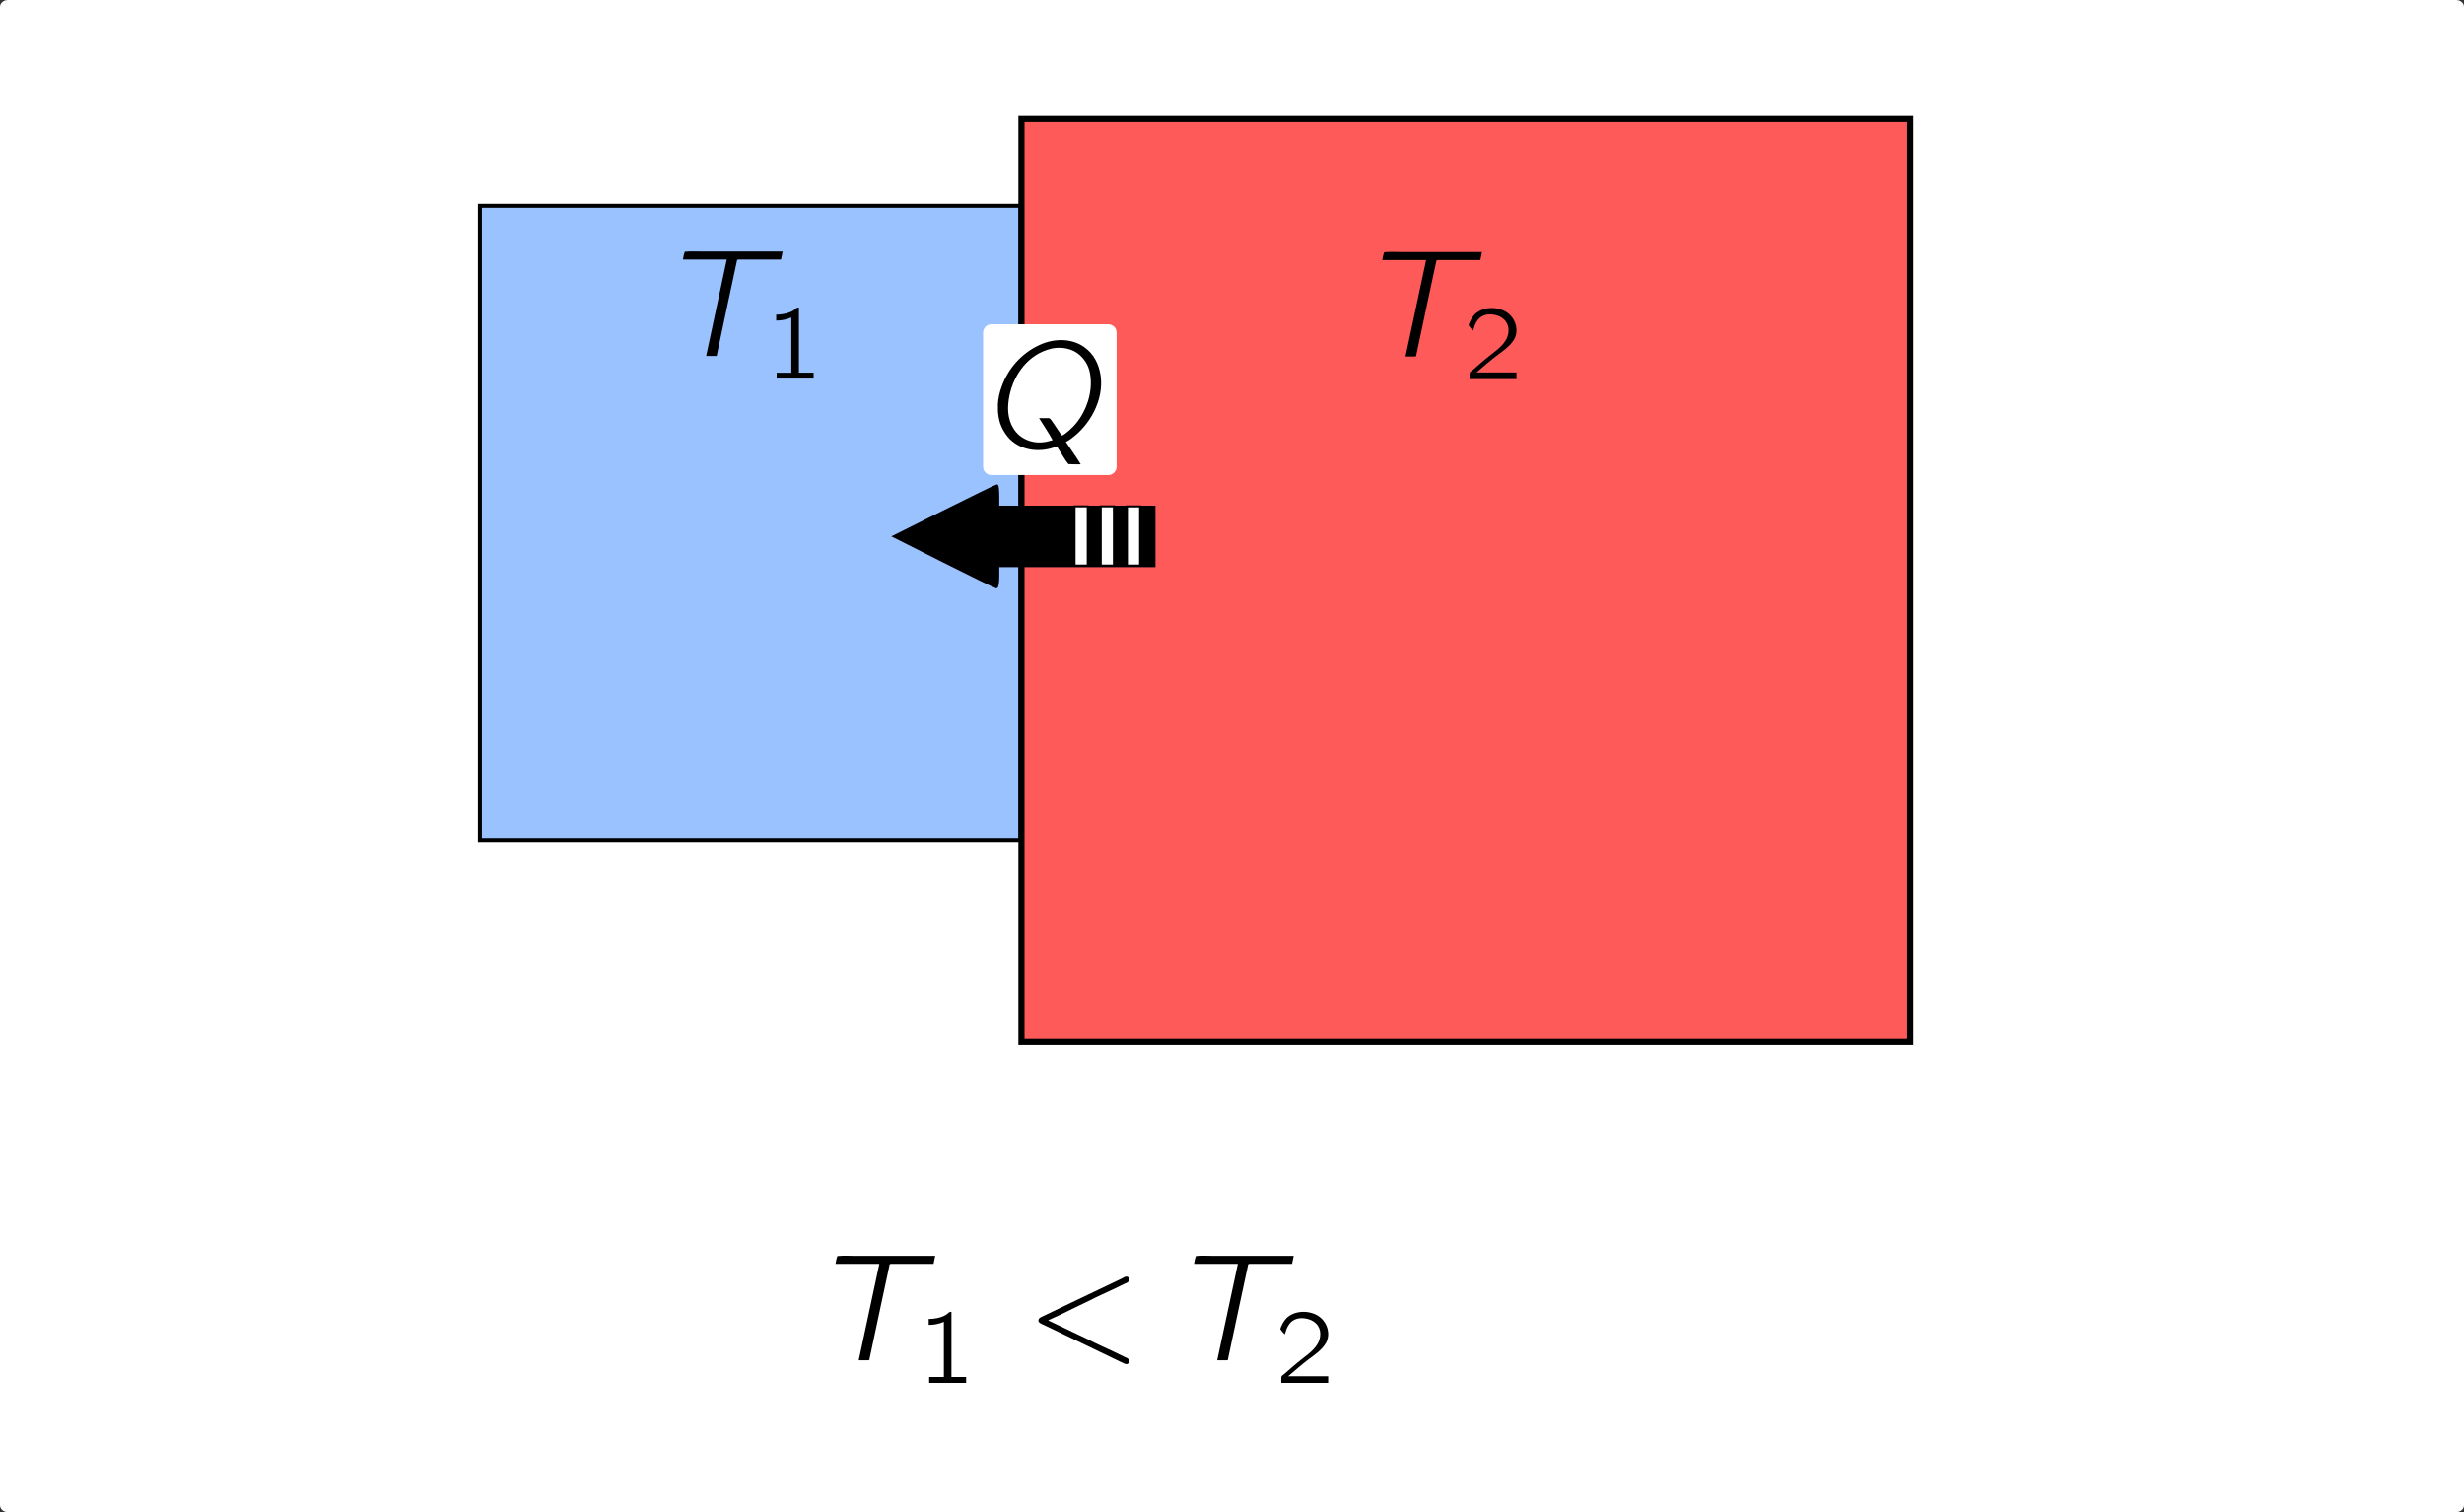
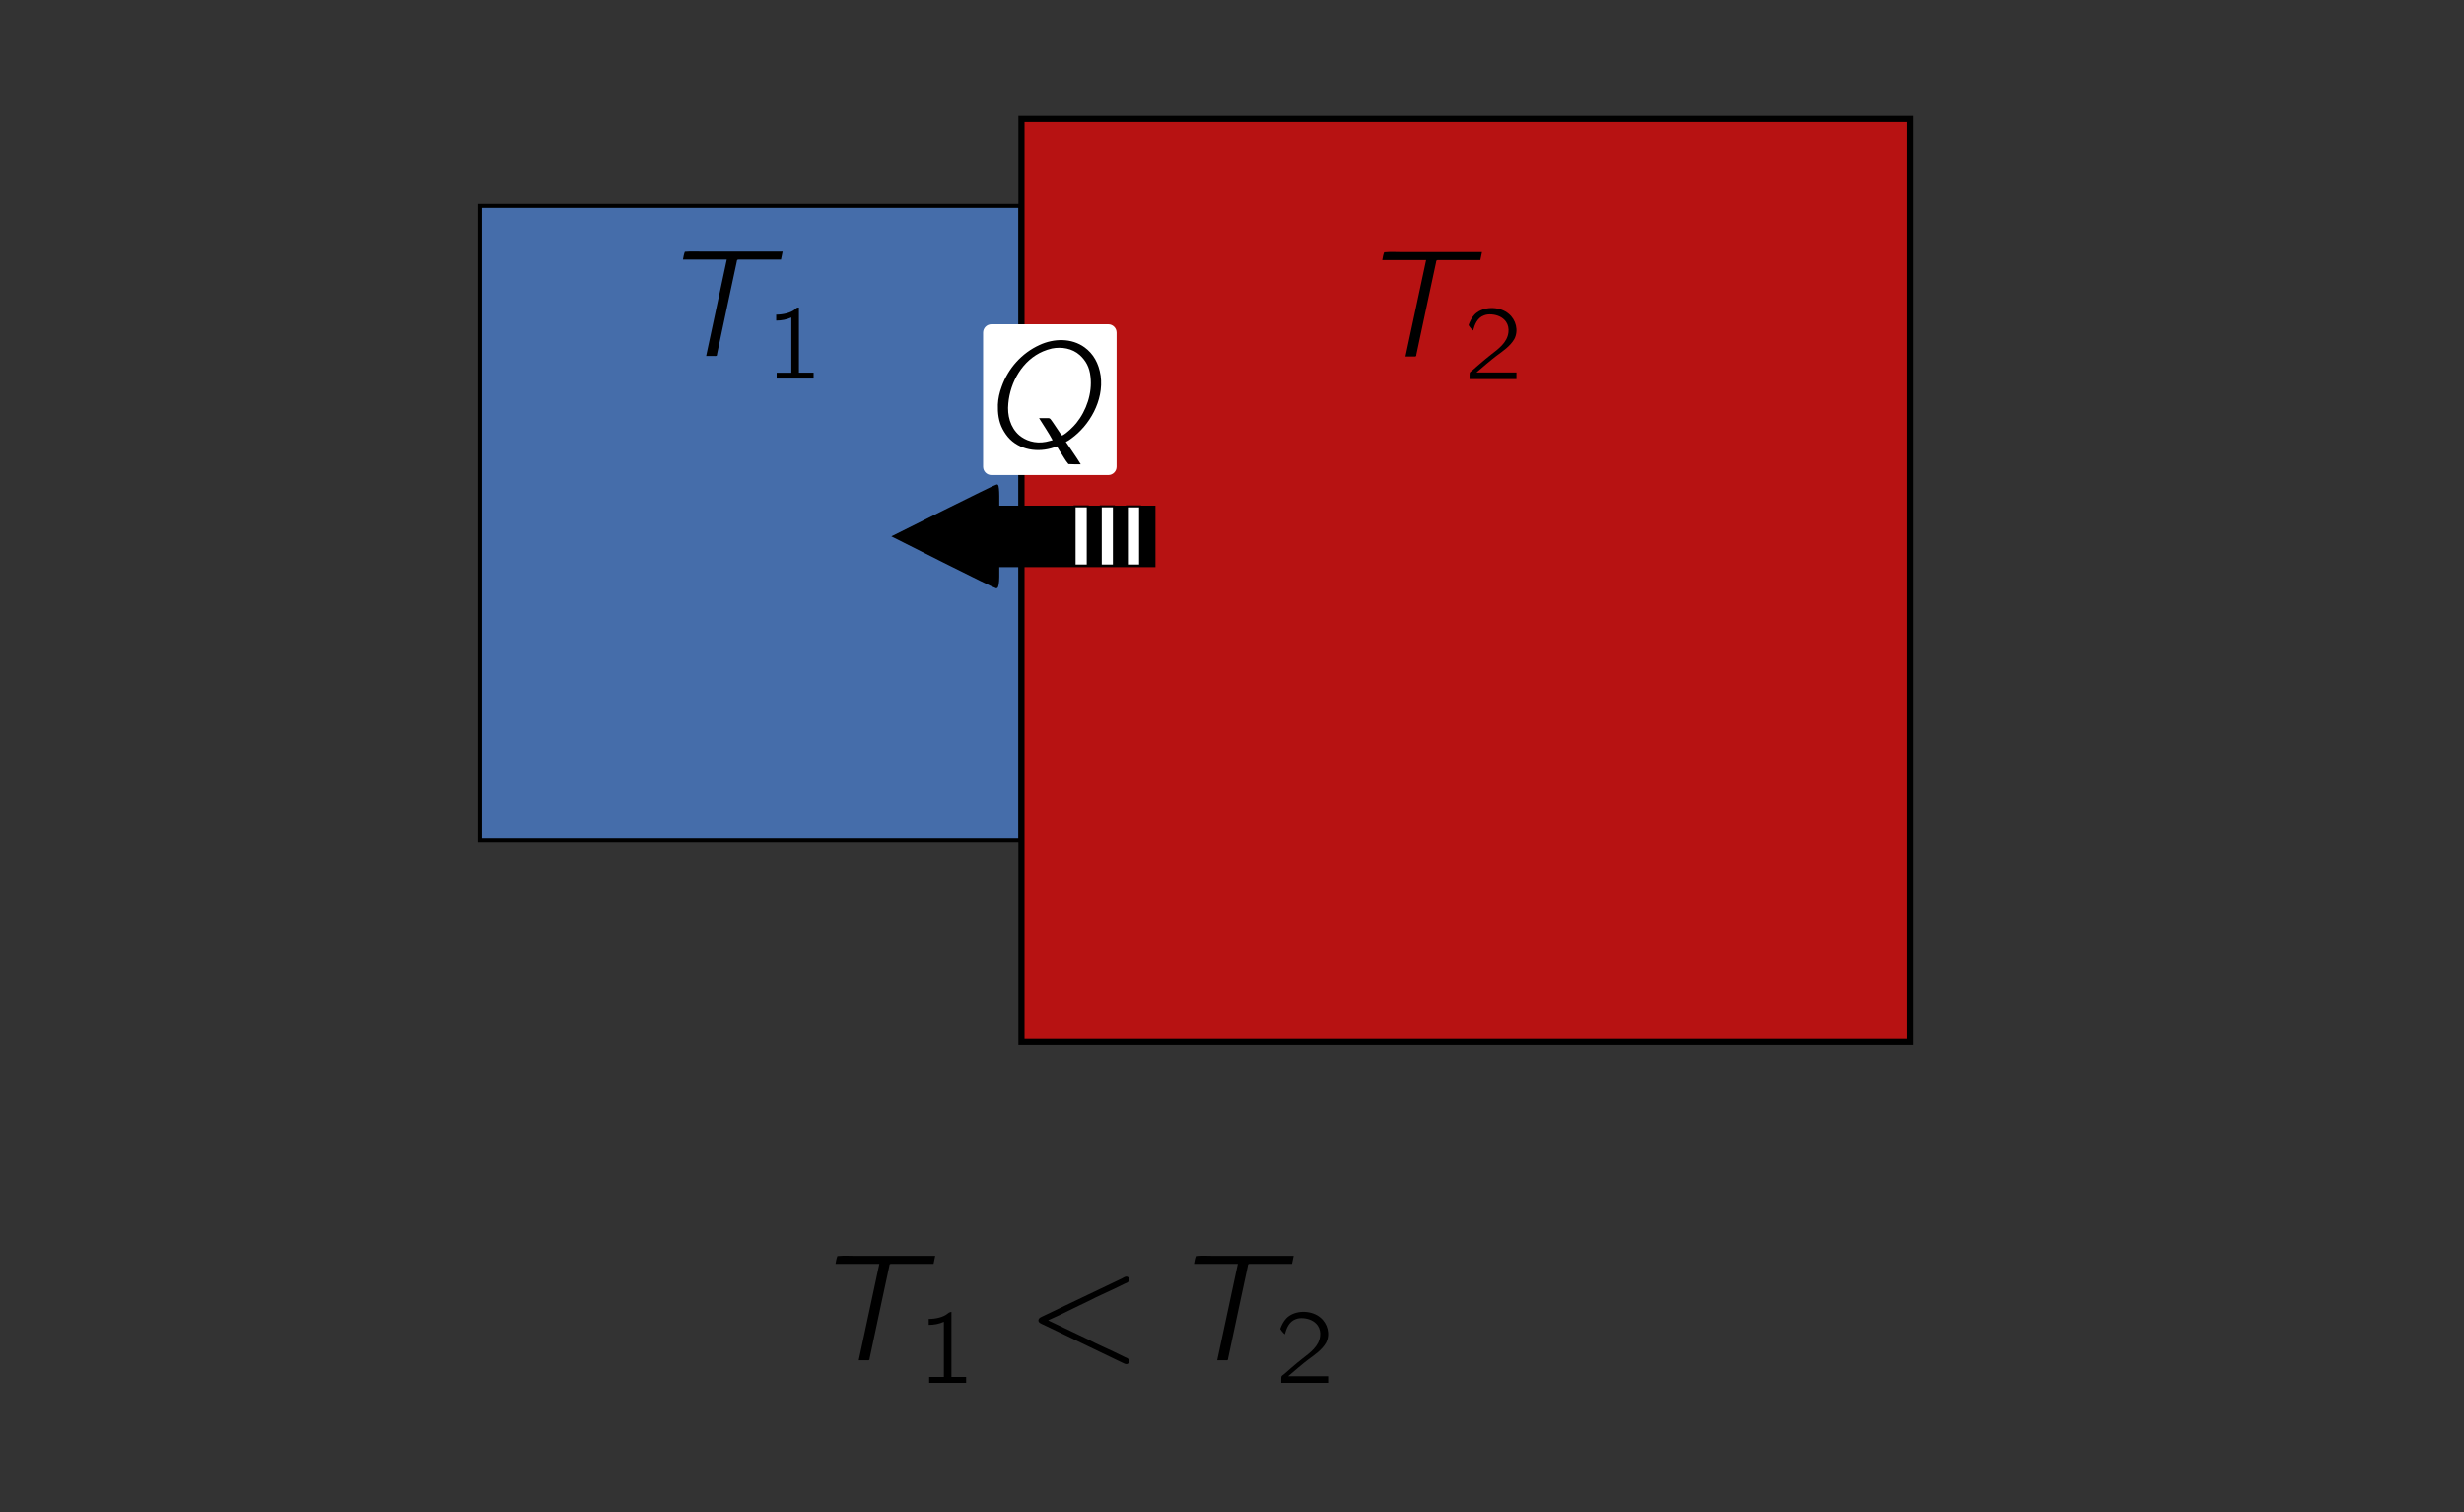
<svg xmlns="http://www.w3.org/2000/svg" xmlns:ns1="http://sodipodi.sourceforge.net/DTD/sodipodi-0.dtd" xmlns:ns2="http://www.inkscape.org/namespaces/inkscape" viewBox="0 0 293.963 180.395" version="1.1" id="svg5" ns1:docname="464_rys2.svg" ns2:version="1.1.1 (1:1.1+202109281949+c3084ef5ed)" x="0" y="0">
  <rect x="0" y="0" width="293.963" height="180.395" fill="#333333" stroke="none" />
  <ns1:namedview id="namedview7" pagecolor="#ffffff" bordercolor="#666666" borderopacity="1.0" ns2:pageshadow="2" ns2:pageopacity="0.0" ns2:pagecheckerboard="0" ns2:document-units="mm" showgrid="false" ns2:zoom="0.93859299" ns2:cx="485.30088" ns2:cy="362.24434" ns2:window-width="1920" ns2:window-height="1059" ns2:window-x="0" ns2:window-y="0" ns2:window-maximized="1" ns2:current-layer="layer1" ns2:snap-global="false" />
  <defs id="defs2">
    <ns2:path-effect effect="bspline" id="path-effect2148" is_visible="true" lpeversion="1" weight="33.333" steps="2" helper_size="0" apply_no_weight="true" apply_with_weight="true" only_selected="false" />
    <ns2:path-effect effect="bspline" id="path-effect1082" is_visible="true" lpeversion="1" weight="33.333" steps="2" helper_size="0" apply_no_weight="true" apply_with_weight="true" only_selected="false" />
    <g id="g91">
      <symbol overflow="visible" id="symbol2053">
        <path style="stroke:none" d="" id="path8365" />
      </symbol>
      <symbol overflow="visible" id="symbol9470">
        <path style="stroke:none" d="M 0.625,-6.359 H 3.516 L 2.156,0 h 0.5 C 2.703,0 2.797,0.016 2.844,-0.016 2.875,-0.047 2.875,-0.094 2.875,-0.125 c 0.25,-1.203 1.297,-6.078 1.297,-6.078 0,-0.047 0.016,-0.094 0.031,-0.125 C 4.25,-6.375 4.359,-6.359 4.406,-6.359 h 2.688 l 0.109,-0.531 H 2.234 C 1.75,-6.875 1.188,-6.922 0.75,-6.875 0.688,-6.719 0.656,-6.547 0.625,-6.359 Z m 0,0" id="path1327" />
      </symbol>
      <symbol overflow="visible" id="symbol8477">
        <path style="stroke:none" d="m 1.531,-2.625 v -0.016 c 0.109,-0.047 0.609,-0.281 0.75,-0.344 L 3.594,-3.625 c 0.484,-0.219 0.938,-0.469 1.422,-0.688 0.531,-0.234 1.062,-0.5 1.578,-0.75 C 6.672,-5.094 6.766,-5.125 6.812,-5.188 6.922,-5.281 6.875,-5.453 6.766,-5.5 c -0.125,-0.062 -0.25,0.031 -0.359,0.094 l -4.125,1.969 -1.078,0.516 c -0.125,0.062 -0.328,0.125 -0.328,0.297 0,0.156 0.203,0.219 0.328,0.281 L 2.281,-1.828 5.625,-0.219 6.406,0.156 C 6.516,0.203 6.641,0.297 6.766,0.234 6.875,0.188 6.922,0.016 6.812,-0.078 c -0.047,-0.062 -0.141,-0.094 -0.219,-0.125 -0.516,-0.25 -1.047,-0.516 -1.578,-0.75 -0.484,-0.219 -0.938,-0.469 -1.422,-0.688 C 3.375,-1.75 1.672,-2.562 1.531,-2.625 Z m 0,0" id="path2562" />
      </symbol>
      <symbol overflow="visible" id="symbol2340">
        <path style="stroke:none" d="m 4.391,-0.078 0.188,0.312 C 4.781,0.516 4.938,0.844 5.156,1.094 5.406,1.109 5.688,1.109 5.969,1.109 5.656,0.594 5.312,0.125 4.984,-0.375 c 0.125,-0.047 0.25,-0.141 0.359,-0.219 C 6.531,-1.453 7.5,-3.078 7.281,-4.734 7.156,-5.562 6.797,-6.188 6.219,-6.609 5.359,-7.234 4.188,-7.203 3.25,-6.766 c -1.172,0.531 -2.078,1.547 -2.5,2.75 -0.141,0.375 -0.234,0.781 -0.25,1.188 C 0.484,-2.281 0.547,-1.719 0.812,-1.219 0.938,-0.984 1.094,-0.75 1.297,-0.547 2.109,0.25 3.375,0.344 4.391,-0.078 Z M 3.219,-1.938 c 0.297,0.484 0.625,0.953 0.891,1.453 C 3.969,-0.453 3.828,-0.406 3.672,-0.375 2.938,-0.234 2.312,-0.469 1.906,-0.812 1.312,-1.328 1.109,-2.141 1.188,-2.906 c 0.125,-1.422 0.938,-2.859 2.297,-3.438 0.188,-0.078 0.375,-0.141 0.578,-0.188 0.625,-0.125 1.344,-0.016 1.844,0.438 0.391,0.359 0.641,0.797 0.703,1.422 0.125,1.078 -0.266,2.234 -0.938,3.062 -0.203,0.25 -0.625,0.656 -0.891,0.797 -0.062,0.031 -0.094,0 -0.125,-0.062 L 4.141,-1.641 C 4.109,-1.688 3.969,-1.891 3.938,-1.906 3.891,-1.953 3.781,-1.938 3.734,-1.938 Z m 0,0" id="path6238" />
      </symbol>
      <symbol overflow="visible" id="symbol3052">
        <path style="stroke:none" d="M 6.234,-2.641 V -2.625 C 6.016,-2.547 5.781,-2.406 5.562,-2.297 l -2.859,1.344 -1.594,0.75 c -0.078,0.031 -0.172,0.078 -0.219,0.125 -0.094,0.094 -0.078,0.25 0.031,0.312 0.125,0.062 0.25,-0.031 0.359,-0.078 l 0.812,-0.375 c 0.422,-0.203 3.391,-1.609 3.391,-1.609 l 1.094,-0.516 c 0.125,-0.062 0.344,-0.125 0.344,-0.281 0,-0.172 -0.219,-0.234 -0.344,-0.297 l -1.094,-0.516 -2.125,-1.016 c -0.422,-0.188 -0.844,-0.375 -1.266,-0.594 l -0.812,-0.375 C 1.172,-5.469 1.047,-5.562 0.922,-5.5 c -0.109,0.062 -0.125,0.219 -0.031,0.312 0.047,0.047 0.141,0.094 0.219,0.125 l 3.031,1.438 1.422,0.672 c 0.219,0.109 0.453,0.234 0.672,0.312 z m 0,0" id="path9269" />
      </symbol>
      <symbol overflow="visible" id="symbol8465">
        <path style="stroke:none" d="" id="path6299" />
      </symbol>
      <symbol overflow="visible" id="symbol2109">
        <path style="stroke:none" d="m 0.781,-4.219 v 0.391 c 0.344,0 0.688,-0.062 1,-0.203 v 3.641 H 0.812 V 0 H 3.25 V -0.391 H 2.281 V -4.688 c -0.031,0 -0.094,0 -0.125,0.016 C 2.109,-4.656 2.062,-4.594 2.016,-4.562 1.734,-4.328 1.219,-4.219 0.781,-4.219 Z m 0,0" id="path9705" />
      </symbol>
      <symbol overflow="visible" id="symbol2117">
        <path style="stroke:none" d="m 0.625,-3.203 c 0.109,-0.406 0.281,-0.844 0.719,-1 0.156,-0.062 0.328,-0.078 0.516,-0.062 0.359,0.031 0.719,0.172 0.938,0.484 0.141,0.203 0.188,0.453 0.156,0.703 C 2.875,-2.406 2.281,-1.984 1.797,-1.609 1.406,-1.312 0.594,-0.594 0.594,-0.594 l -0.141,0.109 c -0.062,0.078 -0.062,0.062 -0.062,0.219 V 0 h 3.094 V -0.438 H 0.844 c 0.266,-0.234 1.062,-0.906 1.297,-1.078 0.438,-0.328 0.922,-0.641 1.203,-1.125 0.297,-0.562 0.109,-1.281 -0.375,-1.672 -0.531,-0.453 -1.5,-0.516 -2.094,-0.078 -0.219,0.156 -0.375,0.406 -0.484,0.656 -0.016,0.062 -0.062,0.125 -0.062,0.188 0.016,0.031 0.062,0.062 0.078,0.109 0.062,0.078 0.141,0.172 0.219,0.234 z m 0,0" id="path5975" />
      </symbol>
    </g>
  </defs>
  <g ns2:label="Layer 1" ns2:groupmode="layer" id="layer1" transform="translate(67.863,-62.115)">
-     <path id="rect6925" style="fill:#ffffff;fill-rule:evenodd;stroke-width:0.23;stroke-miterlimit:10" d="M -66.921,62.115 H 225.158 c 0.522,0 0.942,0.367 0.942,0.824 V 241.686 c 0,0.456 -0.42,0.824 -0.942,0.824 H -66.921 c -0.522,0 -0.942,-0.367 -0.942,-0.824 V 62.939 c 0,-0.456 0.42,-0.824 0.942,-0.824 z" />
    <g id="g1030" transform="translate(-12.374,184.925)">
      <g id="use1049" style="fill:#000000;fill-opacity:1" transform="matrix(1.808,0,0,1.808,43.063,39.463)">
        <path style="stroke:none" d="M 0.625,-6.359 H 3.516 L 2.156,0 h 0.5 C 2.703,0 2.797,0.016 2.844,-0.016 2.875,-0.047 2.875,-0.094 2.875,-0.125 c 0.25,-1.203 1.297,-6.078 1.297,-6.078 0,-0.047 0.016,-0.094 0.031,-0.125 C 4.25,-6.375 4.359,-6.359 4.406,-6.359 h 2.688 l 0.109,-0.531 H 2.234 C 1.75,-6.875 1.188,-6.922 0.75,-6.875 0.688,-6.719 0.656,-6.547 0.625,-6.359 Z m 0,0" id="path7027" />
      </g>
      <g id="use9527" style="fill:#000000;fill-opacity:1" transform="matrix(1.808,0,0,1.808,53.898,42.164)">
-         <path style="stroke:none" d="m 0.781,-4.219 v 0.391 c 0.344,0 0.688,-0.062 1,-0.203 v 3.641 H 0.812 V 0 H 3.25 V -0.391 H 2.281 V -4.688 c -0.031,0 -0.094,0 -0.125,0.016 C 2.109,-4.656 2.062,-4.594 2.016,-4.562 1.734,-4.328 1.219,-4.219 0.781,-4.219 Z m 0,0" id="path7031" />
+         <path style="stroke:none" d="m 0.781,-4.219 v 0.391 c 0.344,0 0.688,-0.062 1,-0.203 v 3.641 H 0.812 V 0 H 3.25 V -0.391 H 2.281 V -4.688 C 2.109,-4.656 2.062,-4.594 2.016,-4.562 1.734,-4.328 1.219,-4.219 0.781,-4.219 Z m 0,0" id="path7031" />
      </g>
      <g id="use4360" style="fill:#000000;fill-opacity:1" transform="matrix(1.808,0,0,1.808,66.814,39.463)">
        <path style="stroke:none" d="m 1.531,-2.625 v -0.016 c 0.109,-0.047 0.609,-0.281 0.75,-0.344 L 3.594,-3.625 c 0.484,-0.219 0.938,-0.469 1.422,-0.688 0.531,-0.234 1.062,-0.5 1.578,-0.75 C 6.672,-5.094 6.766,-5.125 6.812,-5.188 6.922,-5.281 6.875,-5.453 6.766,-5.5 c -0.125,-0.062 -0.25,0.031 -0.359,0.094 l -4.125,1.969 -1.078,0.516 c -0.125,0.062 -0.328,0.125 -0.328,0.297 0,0.156 0.203,0.219 0.328,0.281 L 2.281,-1.828 5.625,-0.219 6.406,0.156 C 6.516,0.203 6.641,0.297 6.766,0.234 6.875,0.188 6.922,0.016 6.812,-0.078 c -0.047,-0.062 -0.141,-0.094 -0.219,-0.125 -0.516,-0.25 -1.047,-0.516 -1.578,-0.75 -0.484,-0.219 -0.938,-0.469 -1.422,-0.688 C 3.375,-1.75 1.672,-2.562 1.531,-2.625 Z m 0,0" id="path7035" />
      </g>
      <g id="use2978" style="fill:#000000;fill-opacity:1" transform="matrix(1.808,0,0,1.808,85.83,39.463)">
        <path style="stroke:none" d="M 0.625,-6.359 H 3.516 L 2.156,0 h 0.5 C 2.703,0 2.797,0.016 2.844,-0.016 2.875,-0.047 2.875,-0.094 2.875,-0.125 c 0.25,-1.203 1.297,-6.078 1.297,-6.078 0,-0.047 0.016,-0.094 0.031,-0.125 C 4.25,-6.375 4.359,-6.359 4.406,-6.359 h 2.688 l 0.109,-0.531 H 2.234 C 1.75,-6.875 1.188,-6.922 0.75,-6.875 0.688,-6.719 0.656,-6.547 0.625,-6.359 Z m 0,0" id="path7039" />
      </g>
      <g id="use6600" style="fill:#000000;fill-opacity:1" transform="matrix(1.808,0,0,1.808,96.661,42.164)">
        <path style="stroke:none" d="m 0.625,-3.203 c 0.109,-0.406 0.281,-0.844 0.719,-1 0.156,-0.062 0.328,-0.078 0.516,-0.062 0.359,0.031 0.719,0.172 0.938,0.484 0.141,0.203 0.188,0.453 0.156,0.703 C 2.875,-2.406 2.281,-1.984 1.797,-1.609 1.406,-1.312 0.594,-0.594 0.594,-0.594 l -0.141,0.109 c -0.062,0.078 -0.062,0.062 -0.062,0.219 V 0 h 3.094 V -0.438 H 0.844 c 0.266,-0.234 1.062,-0.906 1.297,-1.078 0.438,-0.328 0.922,-0.641 1.203,-1.125 0.297,-0.562 0.109,-1.281 -0.375,-1.672 -0.531,-0.453 -1.5,-0.516 -2.094,-0.078 -0.219,0.156 -0.375,0.406 -0.484,0.656 -0.016,0.062 -0.062,0.125 -0.062,0.188 0.016,0.031 0.062,0.062 0.078,0.109 0.062,0.078 0.141,0.172 0.219,0.234 z m 0,0" id="path7043" />
      </g>
    </g>
    <path id="rect1555-3" style="fill:#5396ff;fill-opacity:0.585;fill-rule:evenodd;stroke:#000000;stroke-width:0.475;stroke-miterlimit:10" d="m -10.608,86.668 h 64.498 v 75.658 h -64.498 z" />
    <g id="g1034" transform="translate(-118.179,65.115)">
      <g id="use374" style="fill:#000000;fill-opacity:1" transform="matrix(1.808,0,0,1.808,130.665,39.463)">
        <path style="stroke:none" d="M 0.625,-6.359 H 3.516 L 2.156,0 h 0.5 C 2.703,0 2.797,0.016 2.844,-0.016 2.875,-0.047 2.875,-0.094 2.875,-0.125 c 0.25,-1.203 1.297,-6.078 1.297,-6.078 0,-0.047 0.016,-0.094 0.031,-0.125 C 4.25,-6.375 4.359,-6.359 4.406,-6.359 h 2.688 l 0.109,-0.531 H 2.234 C 1.75,-6.875 1.188,-6.922 0.75,-6.875 0.688,-6.719 0.656,-6.547 0.625,-6.359 Z m 0,0" id="path7019" />
      </g>
      <g id="use8846" style="fill:#000000;fill-opacity:1" transform="matrix(1.808,0,0,1.808,141.506,42.164)">
        <path style="stroke:none" d="m 0.781,-4.219 v 0.391 c 0.344,0 0.688,-0.062 1,-0.203 v 3.641 H 0.812 V 0 H 3.25 V -0.391 H 2.281 V -4.688 c -0.031,0 -0.094,0 -0.125,0.016 C 2.109,-4.656 2.062,-4.594 2.016,-4.562 1.734,-4.328 1.219,-4.219 0.781,-4.219 Z m 0,0" id="path7023" />
      </g>
    </g>
    <path id="rect1555" style="fill:#ff0000;fill-opacity:0.647;fill-rule:evenodd;stroke:#000000;stroke-width:0.734;stroke-miterlimit:10" d="M 54.001,76.317 H 160.026 V 186.379 H 54.001 Z" />
    <g id="g1038" transform="translate(-59.49,65.176)">
      <g id="use9106" style="fill:#000000;fill-opacity:1" transform="matrix(1.808,0,0,1.808,155.409,39.463)">
        <path style="stroke:none" d="M 0.625,-6.359 H 3.516 L 2.156,0 h 0.5 C 2.703,0 2.797,0.016 2.844,-0.016 2.875,-0.047 2.875,-0.094 2.875,-0.125 c 0.25,-1.203 1.297,-6.078 1.297,-6.078 0,-0.047 0.016,-0.094 0.031,-0.125 C 4.25,-6.375 4.359,-6.359 4.406,-6.359 h 2.688 l 0.109,-0.531 H 2.234 C 1.75,-6.875 1.188,-6.922 0.75,-6.875 0.688,-6.719 0.656,-6.547 0.625,-6.359 Z m 0,0" id="path7011" />
      </g>
      <g id="use9988" style="fill:#000000;fill-opacity:1" transform="matrix(1.808,0,0,1.808,166.244,42.164)">
        <path style="stroke:none" d="m 0.625,-3.203 c 0.109,-0.406 0.281,-0.844 0.719,-1 0.156,-0.062 0.328,-0.078 0.516,-0.062 0.359,0.031 0.719,0.172 0.938,0.484 0.141,0.203 0.188,0.453 0.156,0.703 C 2.875,-2.406 2.281,-1.984 1.797,-1.609 1.406,-1.312 0.594,-0.594 0.594,-0.594 l -0.141,0.109 c -0.062,0.078 -0.062,0.062 -0.062,0.219 V 0 h 3.094 V -0.438 H 0.844 c 0.266,-0.234 1.062,-0.906 1.297,-1.078 0.438,-0.328 0.922,-0.641 1.203,-1.125 0.297,-0.562 0.109,-1.281 -0.375,-1.672 -0.531,-0.453 -1.5,-0.516 -2.094,-0.078 -0.219,0.156 -0.375,0.406 -0.484,0.656 -0.016,0.062 -0.062,0.125 -0.062,0.188 0.016,0.031 0.062,0.062 0.078,0.109 0.062,0.078 0.141,0.172 0.219,0.234 z m 0,0" id="path7015" />
      </g>
    </g>
    <path id="rect6619" style="fill:#ffffff;fill-rule:evenodd;stroke-width:0.322;stroke-miterlimit:10" d="m 50.425,100.8 h 13.925 c 0.554,0 1,0.446 1,1 v 15.986 c 0,0.554 -0.446,1 -1,1 H 50.425 c -0.554,0 -1,-0.446 -1,-1 v -15.986 c 0,-0.554 0.446,-1 1,-1 z" />
    <g id="use8850" style="fill:#000000;fill-opacity:1" transform="matrix(1.808,0,0,1.808,50.285,115.502)">
      <path style="stroke:none" d="m 4.391,-0.078 0.188,0.312 C 4.781,0.516 4.938,0.844 5.156,1.094 5.406,1.109 5.688,1.109 5.969,1.109 5.656,0.594 5.312,0.125 4.984,-0.375 c 0.125,-0.047 0.25,-0.141 0.359,-0.219 C 6.531,-1.453 7.5,-3.078 7.281,-4.734 7.156,-5.562 6.797,-6.188 6.219,-6.609 5.359,-7.234 4.188,-7.203 3.25,-6.766 c -1.172,0.531 -2.078,1.547 -2.5,2.75 -0.141,0.375 -0.234,0.781 -0.25,1.188 C 0.484,-2.281 0.547,-1.719 0.812,-1.219 0.938,-0.984 1.094,-0.75 1.297,-0.547 2.109,0.25 3.375,0.344 4.391,-0.078 Z M 3.219,-1.938 c 0.297,0.484 0.625,0.953 0.891,1.453 C 3.969,-0.453 3.828,-0.406 3.672,-0.375 2.938,-0.234 2.312,-0.469 1.906,-0.812 1.312,-1.328 1.109,-2.141 1.188,-2.906 c 0.125,-1.422 0.938,-2.859 2.297,-3.438 0.188,-0.078 0.375,-0.141 0.578,-0.188 0.625,-0.125 1.344,-0.016 1.844,0.438 0.391,0.359 0.641,0.797 0.703,1.422 0.125,1.078 -0.266,2.234 -0.938,3.062 -0.203,0.25 -0.625,0.656 -0.891,0.797 -0.062,0.031 -0.094,0 -0.125,-0.062 L 4.141,-1.641 C 4.109,-1.688 3.969,-1.891 3.938,-1.906 3.891,-1.953 3.781,-1.938 3.734,-1.938 Z m 0,0" id="path7007" />
    </g>
    <g id="g6595" transform="translate(0.253,92.227)">
      <path style="fill:#000000;fill-opacity:1;fill-rule:evenodd;stroke:#000000;stroke-width:1.051;stroke-miterlimit:10;stroke-dasharray:none;stroke-opacity:1" d="m 168.064,139.239 -22.647,-11.405 22.92,-11.445 c 12.606,-6.295 23.157,-11.445 23.446,-11.445 0.289,0 0.526,2.157 0.526,4.794 v 4.794 h 35.159 35.159 v 13.318 13.318 h -35.159 -35.159 v 4.794 c 0,2.637 -0.36,4.769 -0.799,4.737 -0.439,-0.031 -10.99,-5.189 -23.446,-11.461 z" id="path5254" transform="scale(0.265)" />
      <path id="rect2356-7" style="fill:#ffffff;fill-rule:evenodd;stroke:#000000;stroke-width:0.239;stroke-miterlimit:10" d="m 60.084,30.292 h 1.57 v 7.059 h -1.57 z" />
      <path id="rect2356-7-5" style="fill:#ffffff;fill-rule:evenodd;stroke:#000000;stroke-width:0.239;stroke-miterlimit:10" d="m 63.207,30.29 h 1.57 V 37.351 h -1.57 z" />
      <path id="rect2356-7-2" style="fill:#ffffff;fill-rule:evenodd;stroke:#000000;stroke-width:0.239;stroke-miterlimit:10" d="m 66.329,30.296 h 1.57 V 37.351 h -1.57 z" />
    </g>
    <path id="rect6741" style="fill:#ffffff;fill-rule:evenodd;stroke-width:0.261;stroke-miterlimit:10" d="m 134.548,17.309 h 35.127 c 0.554,0 1,0.446 1,1 v 8.78 c 0,0.554 -0.446,1 -1,1 h -35.127 c -0.554,0 -1,-0.446 -1,-1 v -8.78 c 0,-0.554 0.446,-1 1,-1 z" />
  </g>
</svg>